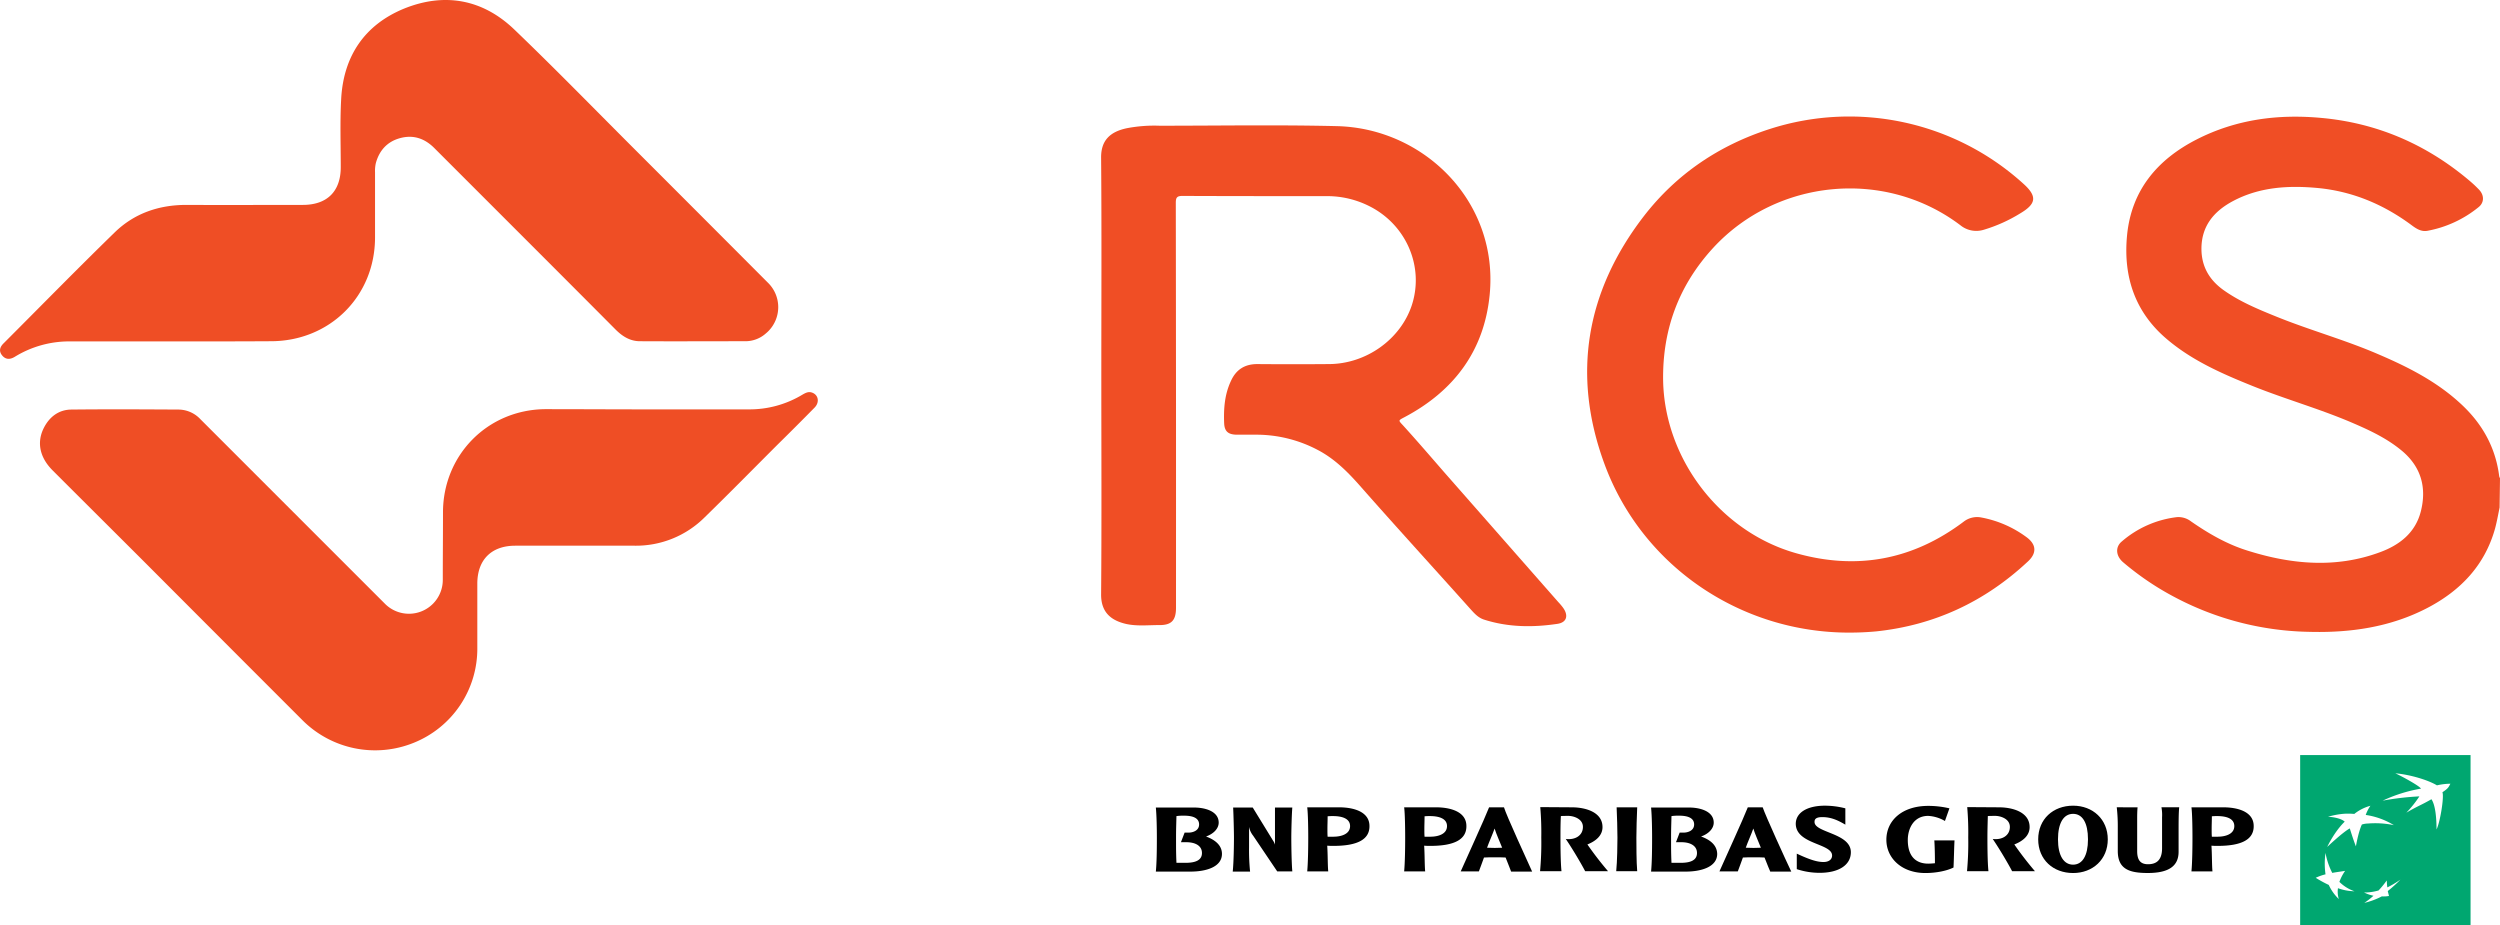
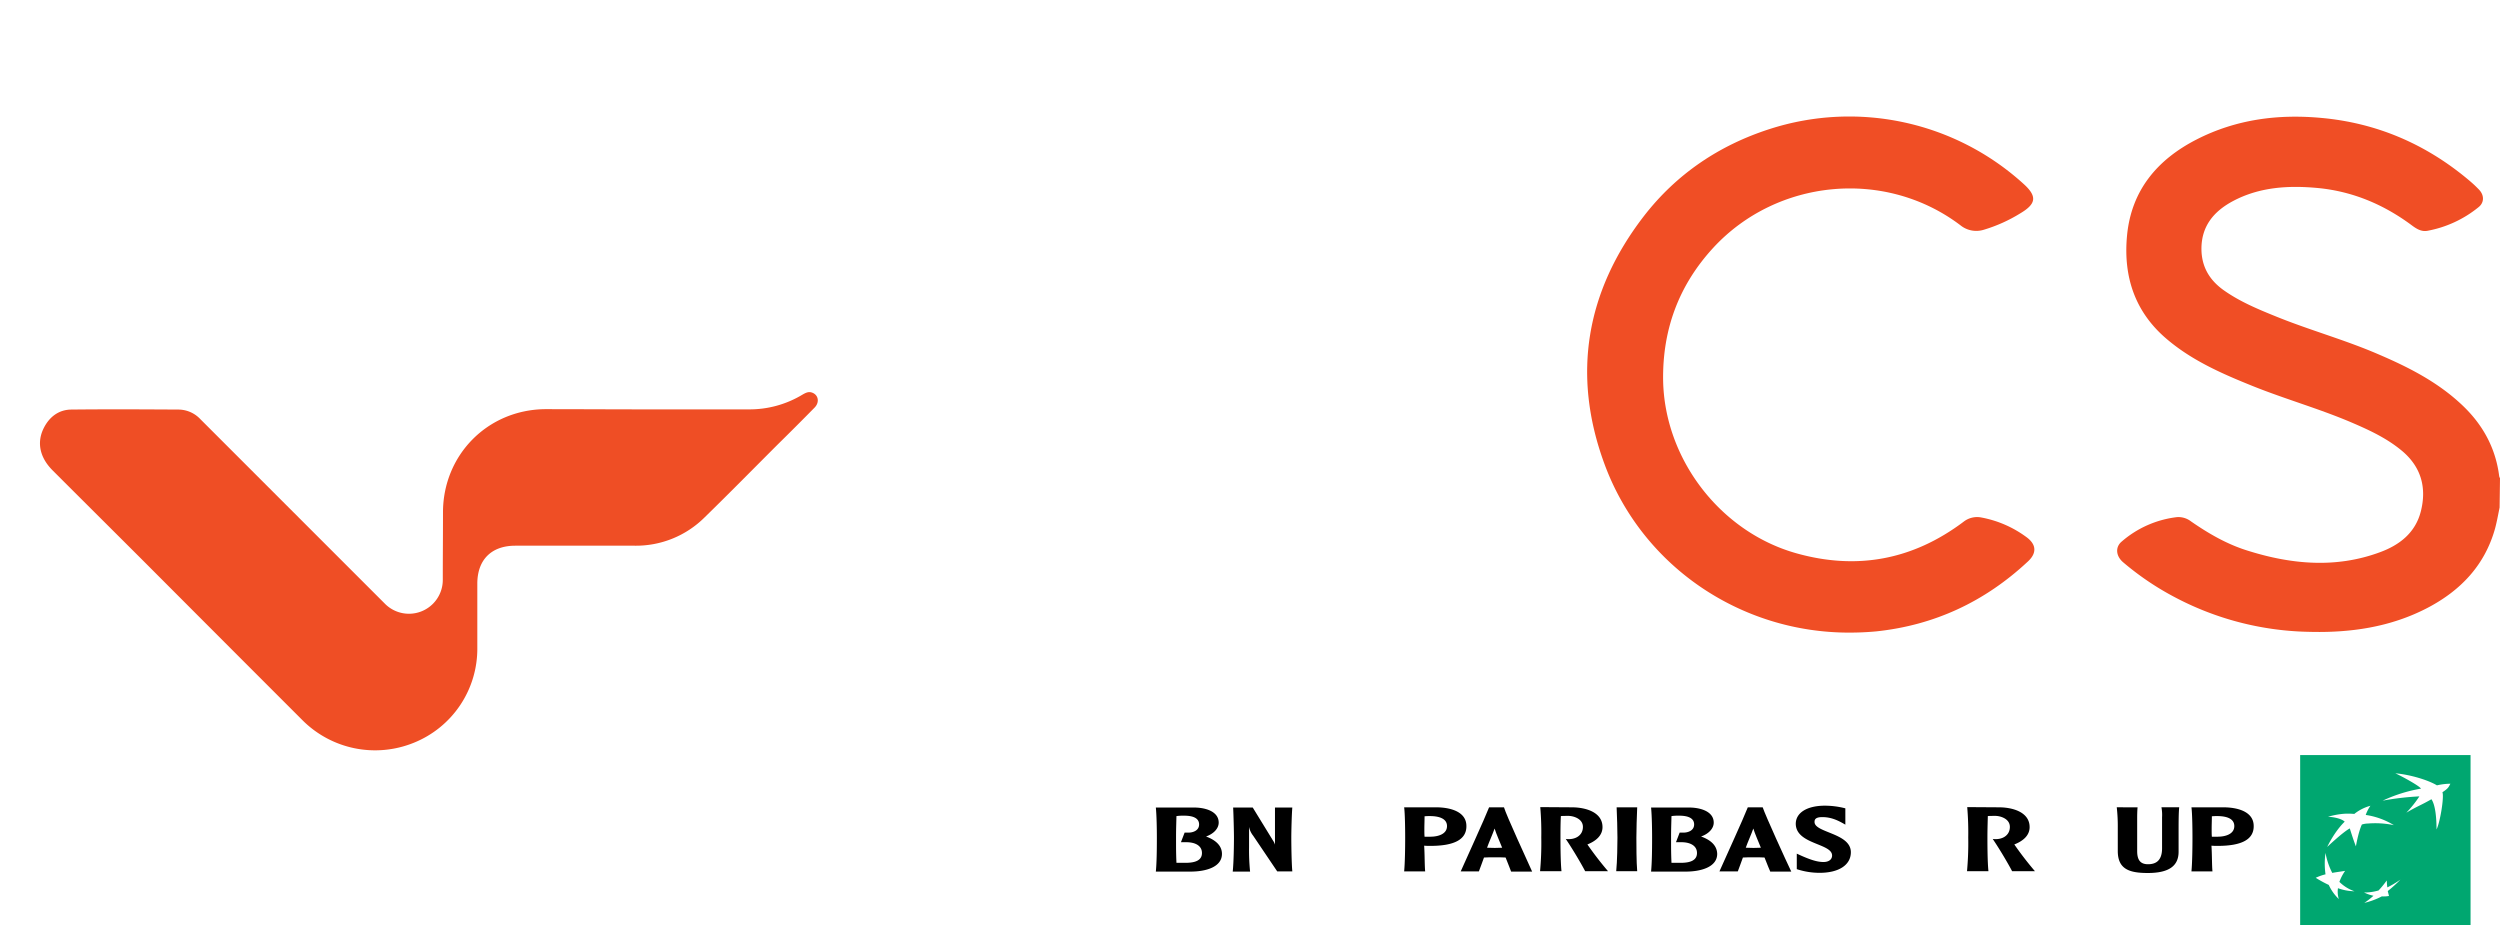
<svg xmlns="http://www.w3.org/2000/svg" id="a8a6c354-ece7-49f0-a9d4-264ea6de263f" data-name="RCS Logo" viewBox="0 0 1225.08 453.46">
  <title>logo</title>
  <g id="e26937d8-1f99-4399-afe4-76c66953babb" data-name="BNP PARIBBAS">
    <path d="M1127.15,370v83.5h83.5V370Zm18.93,70.55a22.28,22.28,0,0,1-4.9-6.9,57.05,57.05,0,0,1-6.4-3.5,24.79,24.79,0,0,1,4.8-1.7,36.94,36.94,0,0,1,0-10.5,34.35,34.35,0,0,0,3.3,9.8c2.1-.4,3.9-.6,6.3-1a23.11,23.11,0,0,0-2.8,5.4,19.65,19.65,0,0,0,7.4,4.6,25.21,25.21,0,0,1-8.1-1.5A11.84,11.84,0,0,0,1146.08,440.51Zm8.4-25.8c-1.2-2.9-3-8.8-3-8.8-3.4,1.8-11.1,9.1-11.1,9.1,4.2-8.5,8.6-12.4,8.6-12.4-1.5-1.5-5.4-2.3-8.2-2.4a38.2,38.2,0,0,1,8.2-1.5,36.88,36.88,0,0,1,4.7.1,21.85,21.85,0,0,1,7.9-4,19.12,19.12,0,0,0-2.3,4.5,36.45,36.45,0,0,1,13.8,5,45.06,45.06,0,0,0-12.7-.8,10.47,10.47,0,0,0-3,.5C1155.58,408,1154.48,414.71,1154.48,414.71Zm16.2,24.3a13.73,13.73,0,0,1-3.5.2,37,37,0,0,1-8.6,3.2,38.65,38.65,0,0,0,4.5-3.5,19.33,19.33,0,0,1-4.6-1.6,24.37,24.37,0,0,0,7.1-1,47.44,47.44,0,0,0,4-4.9c.1,1.3.1,2.2.3,3.4a51.35,51.35,0,0,0,6.4-3.8,65.3,65.3,0,0,1-6.2,5.6Zm26.2-50.8c.9,2.3-1.2,14.9-2.9,18.2,0-5.3-.5-11.9-2.5-14.8-5.2,3-6.7,3.3-12.3,6.6a54.76,54.76,0,0,0,6.4-8,135.94,135.94,0,0,0-18,2.1,73.38,73.38,0,0,1,18.8-5.9c-1.1-1.6-10.3-6.5-12.6-7.5,7.2.6,16.1,3.3,20.4,5.9a30.07,30.07,0,0,1,6.6-.8C1200,385.41,1200,386.21,1196.88,388.21Z" style="fill:#00a770" />
    <g id="a46563fc-5622-4d01-84b7-539bf27b6bab" data-name="Text">
      <path d="M591,409.91c3.7-1.3,6.2-3.9,6.2-6.8,0-5.4-6.3-7.4-12.2-7.4h-18.6c.4,4.1.5,10.6.5,14.9,0,6.5-.1,12.4-.5,16.5h17c7.5,0,15.4-2.2,15.4-8.7C598.78,414.51,595.88,411.71,591,409.91Zm-10,12.9h-4.5c-.2-4.5-.2-6.6-.2-12.2,0-4.6.1-6.6.2-10.7a24.2,24.2,0,0,1,3.8-.2c4.5,0,7.3,1.3,7.3,4.3s-3,4-5.2,4h-1.9l-1.8,4.7h2.6c4.4,0,7.7,1.7,7.7,5.3,0,3.2-2.6,4.8-8,4.8Z" />
      <path d="M633.28,395.61c-.3,3.5-.5,11.8-.5,14.9,0,2.9.1,12.2.5,16.5h-7.4l-11.8-17.5a10,10,0,0,1-2-4.3v10a106.75,106.75,0,0,0,.5,11.9h-8.5c.5-4.8.6-13.7.6-16.5,0-3-.2-11.3-.4-14.9h9.6l10,16.3a6.63,6.63,0,0,1,.9,1.9v-18.2h8.5Z" />
-       <path d="M656.18,395.61h-15.6c.4,3,.5,10.4.5,14.9,0,5.1-.1,12.2-.5,16.5h10.3c-.3-3-.2-8.3-.5-12.6a30.09,30.09,0,0,0,3.1.1c11.8,0,17.6-3.2,17.6-9.6C671.18,397.61,663,395.61,656.18,395.61Zm-2.6,14.4h-3c-.1-1.1-.1-2.3-.1-3.8,0-2,.1-4.1.1-6.2h0a24.37,24.37,0,0,1,2.7-.1c3.5,0,8.3.8,8.3,4.9S656.88,410,653.58,410Z" />
      <path d="M703.68,395.61h-15.6c.4,3,.5,10.4.5,14.9,0,5.1-.1,12.2-.5,16.5h10.3c-.3-3-.2-8.3-.5-12.6a30.09,30.09,0,0,0,3.1.1c11.8,0,17.6-3.2,17.6-9.6C718.68,397.61,710.48,395.61,703.68,395.61Zm-2.6,14.4h-3c-.1-1.1-.1-2.3-.1-3.8,0-2,.1-4.1.1-6.2h0a24.37,24.37,0,0,1,2.7-.1c3.5,0,8.3.8,8.3,4.9S704.38,410,701.08,410Z" />
      <path d="M737,395.61h-7.3c-1.9,5-12.2,27.5-13.9,31.4h8.9c.8-2.2,1.6-4.2,2.5-6.8,1.7-.1,3.2-.1,5.3-.1s3.8,0,5.3.1c1.5,4,2.3,5.6,2.7,6.9h10.3C748.48,421.91,738.08,399.41,737,395.61Zm-4.5,19.9c-1,0-2.6-.1-3.8-.1.9-2.6,2.8-6.8,3.7-9.4.8,2.6,2.5,6.4,3.7,9.4h0c-1.4,0-2.1.1-3.6.1Z" />
      <path d="M770.18,395.61c6.9,0,15.1,2.4,15.1,9.7,0,3.9-2.9,6.7-7.4,8.5a164.57,164.57,0,0,0,10.1,13.1h-11.2c-2-3.8-5.8-10.3-9.5-15.8,4.5.6,8.4-1.6,8.4-5.9,0-4.1-4.8-5.4-7.1-5.4-1,0-3,0-3.7.1-.2,3.5-.2,7-.2,10.5,0,2.7,0,11.7.5,16.5h-10.5a151.66,151.66,0,0,0,.6-16.5,148.35,148.35,0,0,0-.5-14.9Z" />
      <path d="M802.28,395.61c-.2,3.5-.4,11.9-.4,14.9,0,2.8,0,12.1.4,16.4H792c.5-4.8.6-13.7.6-16.4,0-3-.2-11.4-.4-14.9Z" />
      <path d="M833.58,409.91c3.7-1.3,6.2-3.9,6.2-6.8,0-5.4-6.3-7.4-12.2-7.4h-18.5c.4,4.1.5,10.6.5,14.9,0,6.5-.1,12.4-.5,16.5h17c7.4,0,15.4-2.2,15.4-8.7C841.38,414.51,838.58,411.71,833.58,409.91Zm-9.9,12.9h-4.6c-.2-4.5-.2-6.6-.2-12.2,0-4.6.1-6.6.2-10.7a24.2,24.2,0,0,1,3.8-.2h0c4.5,0,7.3,1.3,7.3,4.3s-3,4-5.2,4h-1.9l-1.8,4.7h2.6c4.4,0,7.7,1.7,7.7,5.3,0,3.2-2.6,4.8-7.9,4.8Z" />
      <path d="M863.78,395.61h-7.3c-1.9,5-12.2,27.5-13.9,31.4h9c.8-2.2,1.6-4.2,2.5-6.8,1.7-.1,3.2-.1,5.3-.1s3.8,0,5.3.1c1.5,4,2.3,5.6,2.8,6.9h10.3C875.28,421.91,865,399.41,863.78,395.61Zm-4.5,19.9c-1,0-2.6-.1-3.8-.1.9-2.6,2.8-6.8,3.7-9.4.8,2.6,2.5,6.4,3.7,9.4C861.58,415.41,860.78,415.51,859.28,415.51Z" />
      <path d="M893.88,394.81a40.61,40.61,0,0,1,10.4,1.3v8c-3.4-2-6.8-3.7-11.3-3.7-3.6,0-3.8,1.4-3.8,2.4,0,5.3,17.8,5.4,17.8,14.8,0,6.2-5.8,10.1-15.3,10.1a35.49,35.49,0,0,1-11.2-1.8v-7.6c6.6,3.1,10.1,4.1,13.1,4.1,2.4,0,4.2-1.1,4.2-3.2,0-6-17.8-5.4-17.8-15.6.1-5.5,5.7-8.7,13.9-8.8Z" />
-       <path d="M957.78,411.81c-.2,3.1-.3,9.6-.5,13.3-3.4,1.7-8.7,2.7-13.8,2.7-11.6,0-19.1-7.3-19.1-16.3,0-9.5,7.8-16.6,20.5-16.6a45.47,45.47,0,0,1,10.4,1.2l-2.2,6.2a18.27,18.27,0,0,0-8.2-2.5c-7.3,0-10,6.5-10,11.8,0,8.8,4.7,11.6,10,11.6,1.1,0,2.2-.1,3.3-.2,0-3.8-.1-8.6-.3-11.2Z" />
      <path d="M979.48,395.61c6.9,0,15.1,2.4,15.1,9.7,0,3.9-2.9,6.7-7.5,8.5a164.57,164.57,0,0,0,10.1,13.1H986c-2-3.8-5.8-10.3-9.5-15.8,4.5.6,8.4-1.6,8.4-5.9,0-4.1-4.8-5.4-7.1-5.4-1,0-3,0-3.7.1-.1,3.5-.2,7-.2,10.5,0,2.7,0,11.7.5,16.5h-10.5a151.66,151.66,0,0,0,.6-16.5,148.35,148.35,0,0,0-.5-14.9Z" />
-       <path d="M1015.88,394.81c-9.8,0-17.1,6.6-17.1,16.5s7.3,16.5,17.1,16.5h0c9.7,0,17-6.7,17-16.5S1025.58,394.81,1015.88,394.81Zm0,28.9c-4.5,0-7.4-4.3-7.4-12.4s2.8-12.5,7.4-12.5,7.3,4.4,7.3,12.5S1020.38,423.71,1015.88,423.71Z" />
      <path d="M1047.48,395.61c-.2,2.1-.2,4.2-.2,6.5V417c0,4.1,1.3,6.5,5.3,6.5,3.5,0,6.9-1.4,6.9-7.8v-15.2a20.2,20.2,0,0,0-.3-4.9h8.7c-.3,2.7-.3,7.9-.3,12.9v8.9c0,7.2-5.1,10.4-15.1,10.4-9.1,0-14.7-1.9-14.7-10.8v-11.5a82.06,82.06,0,0,0-.5-9.9Z" />
      <path d="M1089.48,395.61h-15.6c.4,3,.5,10.4.5,14.9,0,5.1-.1,12.2-.5,16.5h10.3c-.3-3-.2-8.3-.5-12.6a30.09,30.09,0,0,0,3.1.1c11.8,0,17.6-3.2,17.6-9.6C1104.48,397.61,1096.28,395.61,1089.48,395.61Zm-2.6,14.4h-3c-.1-1.1-.1-2.3-.1-3.8,0-2,.1-4.1.1-6.2h0a24.37,24.37,0,0,1,2.7-.1c3.6,0,8.3.8,8.3,4.9S1090.18,410,1086.88,410Z" />
    </g>
  </g>
  <g id="b503de27-e0bd-49fa-910c-ef873553da0d" data-name="Logo">
    <path d="M1224.88,248.71c-.7,3.4-1.3,6.8-2.2,10.2-5,18-16.8,30.4-33,38.9-18.3,9.6-38.2,12.4-58.6,11.8a146.1,146.1,0,0,1-66-17.3,137.9,137.9,0,0,1-24.7-16.8c-3.5-3-4-7.4-.6-10.2a50.22,50.22,0,0,1,27-11.9,10.12,10.12,0,0,1,6.9,2.1c8.8,6.1,18,11.4,28.3,14.5,21.2,6.6,42.7,8.5,64,.7,9.7-3.5,17.6-9.5,20.3-20.1,2.9-11.4.3-21.5-8.9-29.4-7.3-6.2-15.8-10.2-24.4-13.9-16-6.9-32.8-11.6-49-18.1-14.9-6-29.6-12.4-42-22.9-15.7-13.2-21.5-30.5-19.7-50.5,2-22.4,14.8-37.6,34.2-47.5s40-12.5,61.3-10.5c27,2.5,50.9,12.8,71.7,30.2a59.12,59.12,0,0,1,5.2,4.8c2.7,2.7,2.8,6.4-.1,8.7a55.66,55.66,0,0,1-25.1,11.6c-2.9.5-5.2-.9-7.5-2.6-13.8-10.3-29.2-16.8-46.4-18.4-14.2-1.3-28.3-.5-41.3,6.4-9.4,5-15.6,12.3-15.5,23.7.1,8.6,4,15.1,10.9,20,7.9,5.6,16.8,9.3,25.7,12.9,16.5,6.7,33.7,11.4,50.1,18.5,14.5,6.2,28.5,13.3,40.2,24.1,10.5,9.6,17.2,21.3,19,35.6a3,3,0,0,0,.4,1Z" style="fill:#f04e25" />
    <path d="M317,200.61h49.8a50.19,50.19,0,0,0,26.4-7.2c1.4-.8,2.8-1.6,4.5-1.1,3.3,1,4.1,4.7,1.5,7.4-6.1,6.2-12.2,12.3-18.4,18.4-11.8,11.8-23.5,23.7-35.4,35.3a47.65,47.65,0,0,1-34.4,14h-58.5c-11.7,0-18.6,6.9-18.6,18.6v31.4a49.66,49.66,0,0,1-31.2,46.6,50.33,50.33,0,0,1-54.6-11.2Q110.28,315,72.38,277c-15.5-15.5-31.1-31-46.6-46.5-6.4-6.4-7.9-13.9-4.2-21,2.8-5.4,7.4-8.8,13.5-8.8,17.5-.2,35-.1,52.6,0a14.87,14.87,0,0,1,10.5,4.7l90.3,90.3a16.58,16.58,0,0,0,28.5-11.8c0-10.9.1-21.9.1-32.8,0-28.1,21.8-50.3,50-50.6C283.58,200.51,300.28,200.61,317,200.61Z" style="fill:#ef4e25" />
-     <path d="M84.18,167.31H35a50.87,50.87,0,0,0-27.7,7.5c-2.6,1.6-4.7,1.3-6.3-.7s-1.2-4,.9-6C20,150,38,131.61,56.28,113.81c9.6-9.3,21.6-13.4,35-13.4,19,.1,38.1,0,57.1,0,11.9,0,18.6-6.6,18.6-18.5,0-11.1-.4-22.2.2-33.3,1.1-21.2,11.6-36.6,31.1-44.5,19.8-7.9,38.4-4.4,53.8,10.4,19.6,18.8,38.5,38.2,57.7,57.4q33.3,33.3,66.5,66.6a16.72,16.72,0,0,1,.4,23.6,15.38,15.38,0,0,1-1.3,1.2,15,15,0,0,1-10.1,3.9c-17.2,0-34.5.1-51.7,0-4.8,0-8.6-2.4-11.9-5.7-17.6-17.7-35.3-35.4-52.9-53l-36-36c-4.7-4.7-10.3-6.6-16.8-4.8-6.2,1.7-10.1,6-11.8,12.2a17.15,17.15,0,0,0-.4,4.5v31.9c0,28.9-22.2,50.9-51.1,50.9C116.58,167.31,100.38,167.31,84.18,167.31Z" style="fill:#ef4e25" />
-     <path d="M539.68,184.41c0-35.7.2-71.4-.1-107.1-.1-8.6,4.5-12.8,12.7-14.5a71.49,71.49,0,0,1,16-1.2c28.9,0,57.9-.5,86.8.2,42.9,1,79.4,37.2,74.9,82.7-2.7,27.4-17.5,47.1-41.7,59.9-3.2,1.7-3.1,1.5-.7,4.1,6.9,7.6,13.6,15.4,20.3,23.1l55.8,63.5a27.46,27.46,0,0,1,2.2,2.6c2.8,3.8,2,7.3-2.7,8-12.1,1.8-24.2,1.7-36-2.1-3.1-1-5.1-3.5-7.2-5.8-17.9-20-35.9-39.7-53.6-59.8-6.1-6.9-12.5-13.3-20.8-17.6a64.42,64.42,0,0,0-30.4-7.4h-9.3c-4-.1-5.8-1.6-6-5.5-.3-7.2.2-14.3,3.4-21,2.5-5.4,6.7-8.1,12.8-8.1,11.7.1,23.4.1,35,0,18.3,0,35.3-12.1,40.8-29,6-18.6-2.6-38.9-20.3-48.1a45.83,45.83,0,0,0-21.2-5.2c-23.7,0-47.3,0-71-.1-2.7,0-3.2.9-3.2,3.4q.15,99.3.1,198.4c0,6.2-2.2,8.6-8.4,8.5-5.3,0-10.5.6-15.8-.5-6.7-1.5-12.6-5-12.5-14.6C539.88,255.61,539.68,220,539.68,184.41Z" style="fill:#f04e25" />
    <path d="M906.08,310c-53.2,0-101.5-32.6-119.9-82.8-16-43.6-9-84.4,19.3-121.2,16-20.7,36.9-34.8,61.8-42.8A127,127,0,0,1,991.48,90c6.8,6.1,6.5,9.8-1.4,14.5a74.69,74.69,0,0,1-18,8.1,12.35,12.35,0,0,1-11.4-2.2c-36.8-27.9-89.9-22.9-121.2,11.1-16.8,18.3-24.8,39.9-24.5,64.7.6,38.7,28,74.4,65.2,84.9q44.7,12.6,82-15.4a10.73,10.73,0,0,1,8.8-2.1,53.66,53.66,0,0,1,21.9,9.5c4.9,3.5,5.5,7.8.8,12.1-21,19.6-45.7,31.2-74.3,34.2C915,309.81,910.48,310,906.08,310Z" style="fill:#f04e25" />
  </g>
</svg>